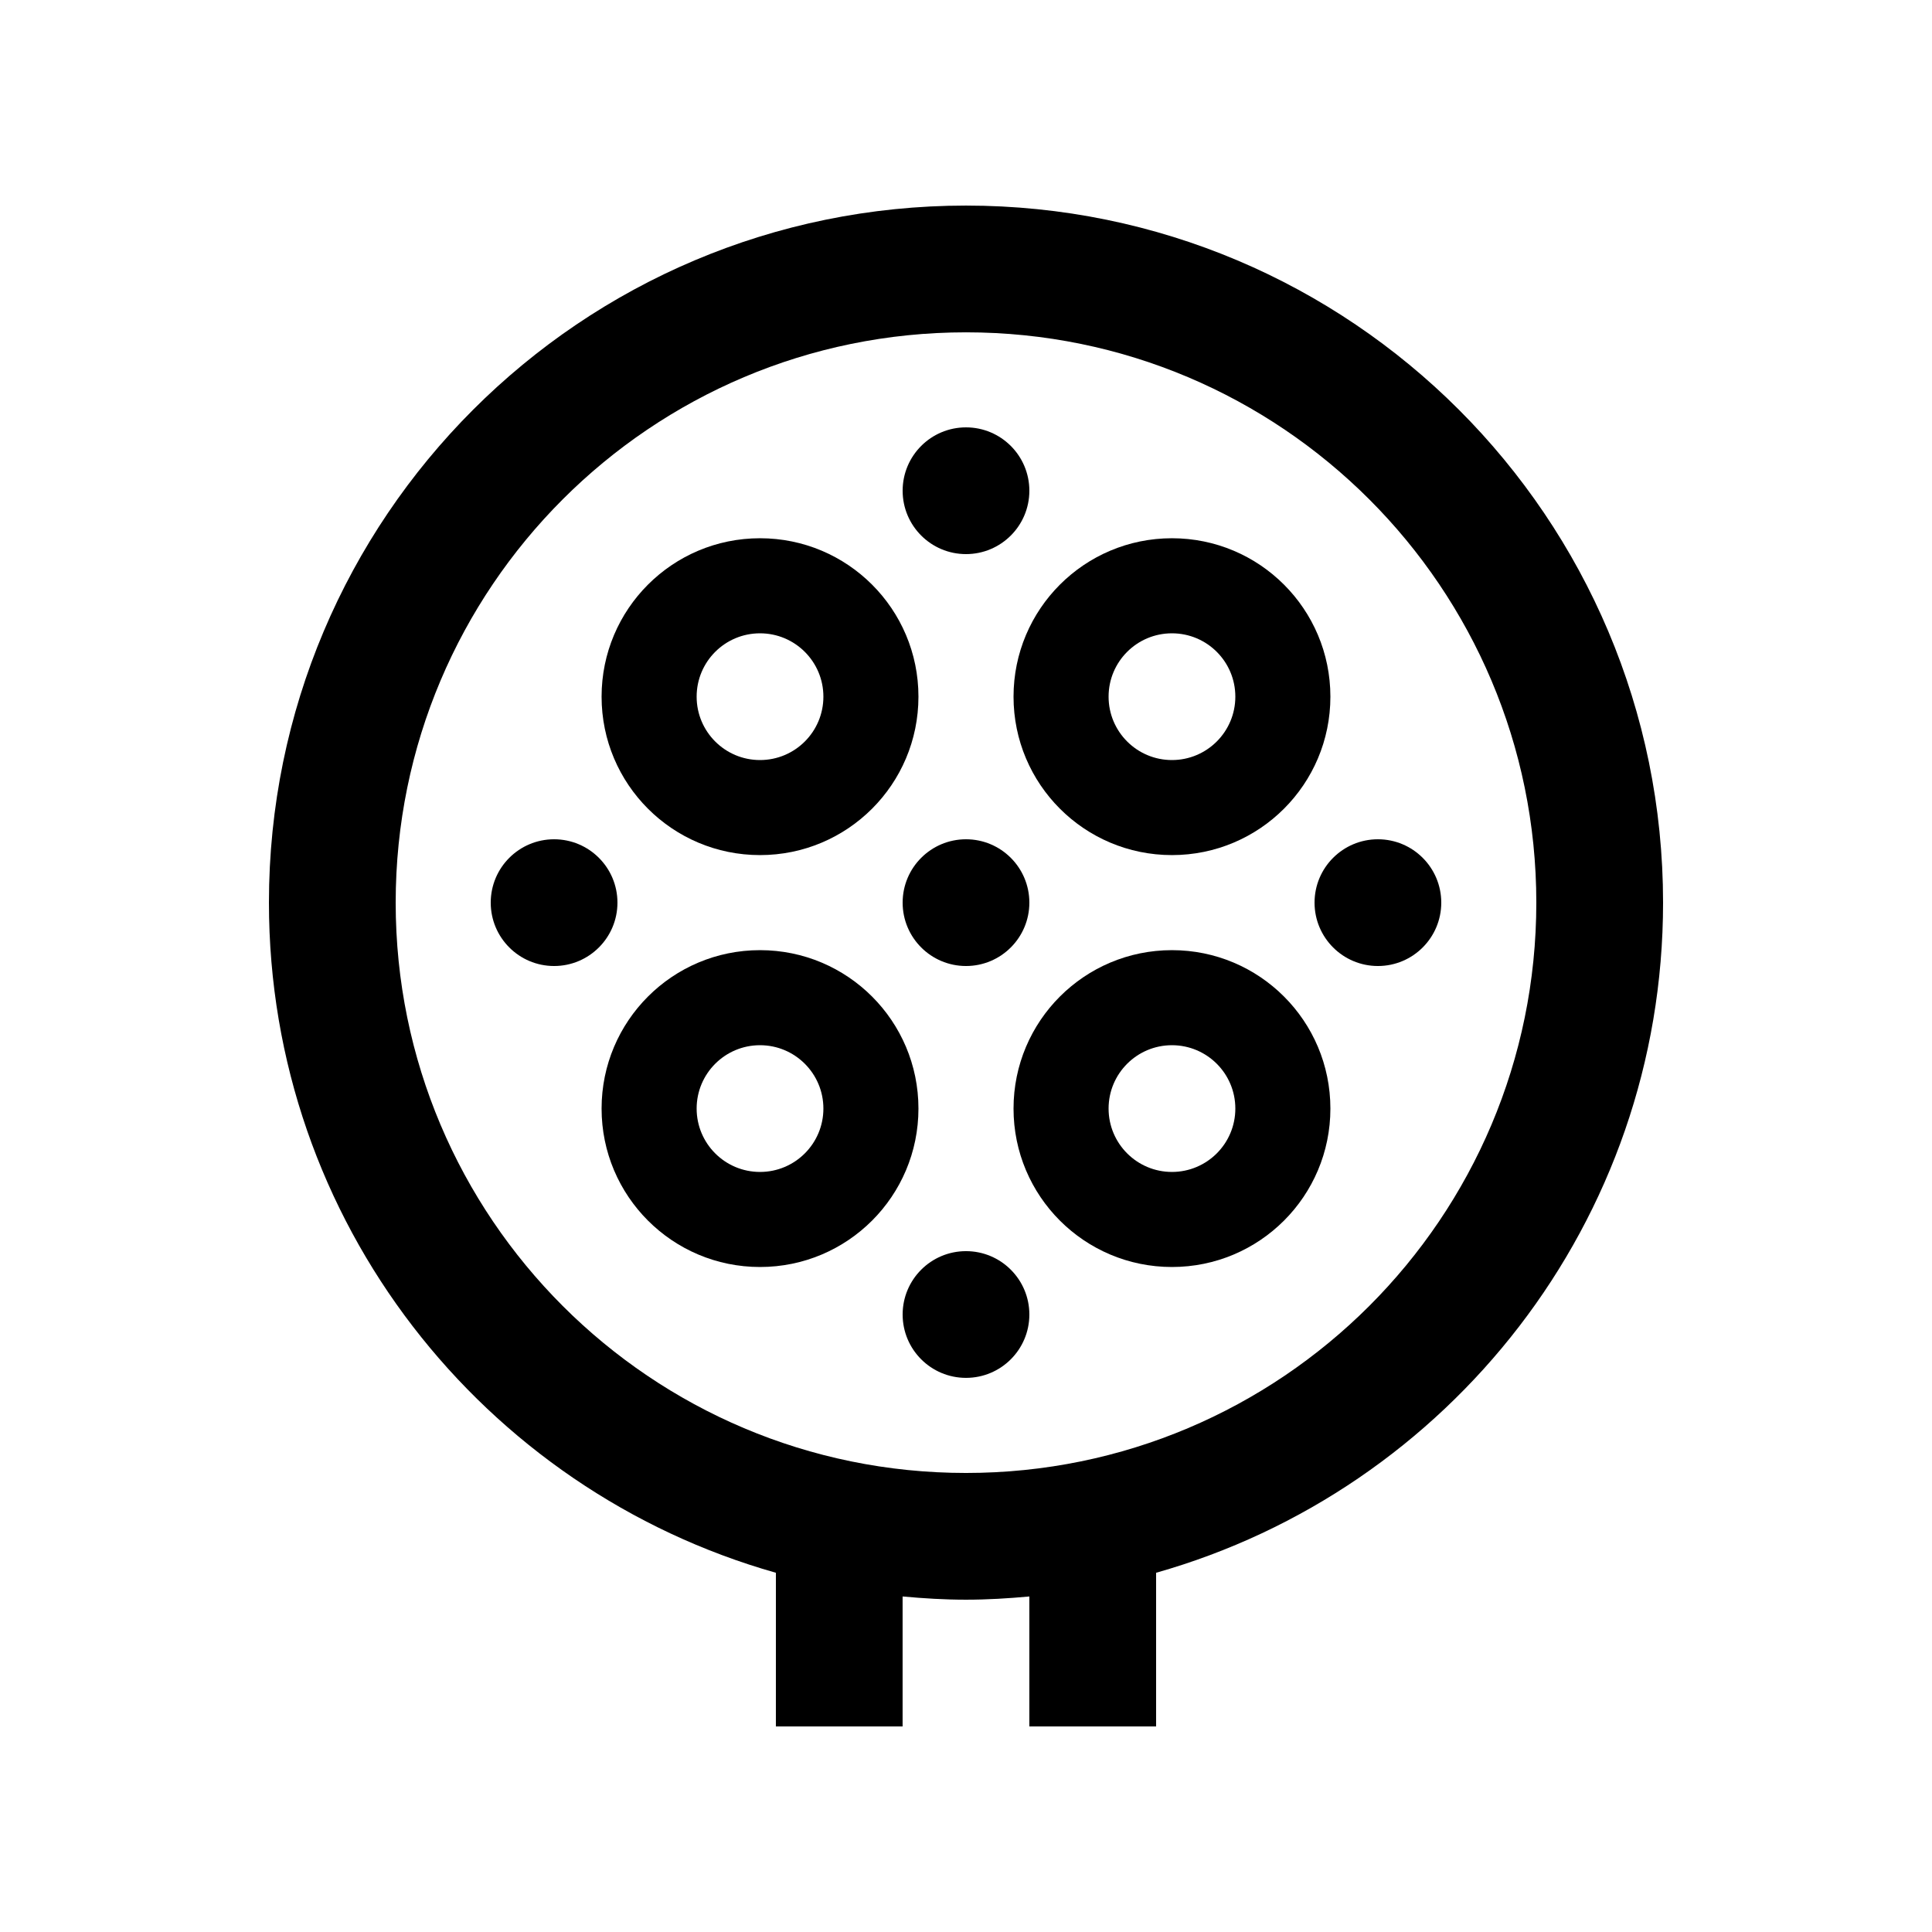
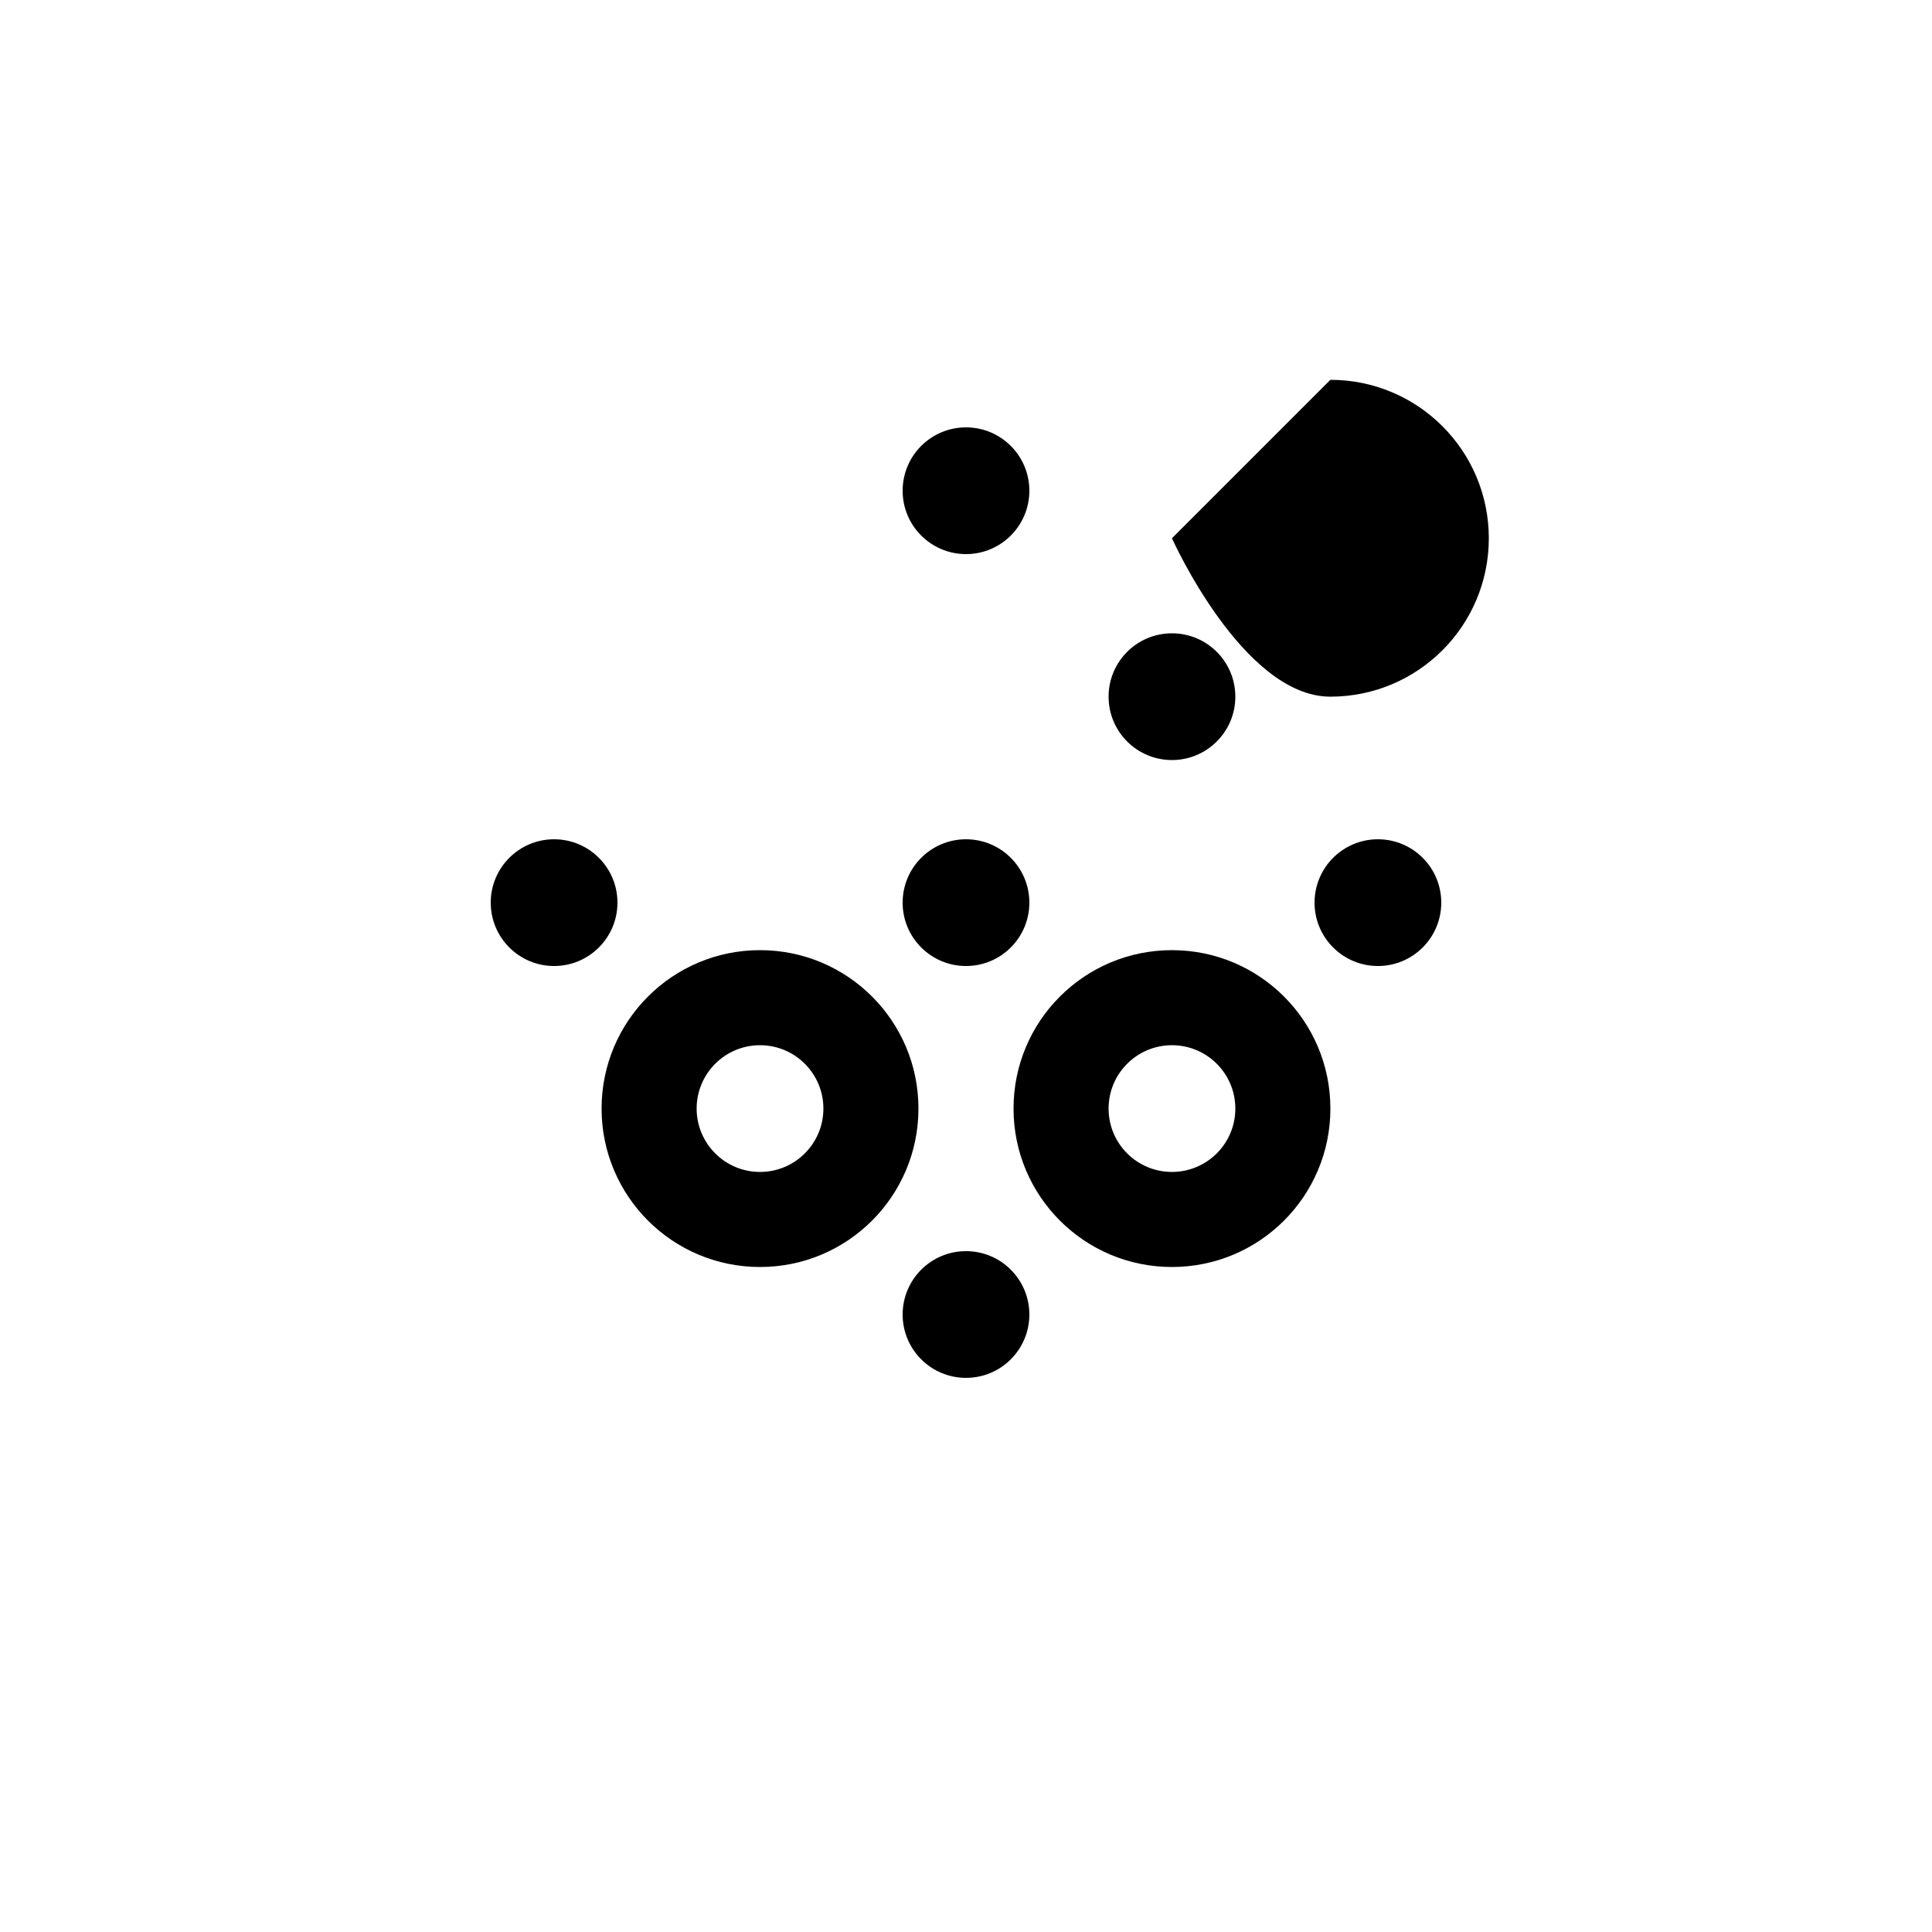
<svg xmlns="http://www.w3.org/2000/svg" fill="#000000" width="800px" height="800px" version="1.1" viewBox="144 144 512 512">
  <g>
-     <path d="m400 198.48c-102.03 0-184.73 82.707-184.73 184.73 0 84.543 56.84 155.65 134.35 177.59l-0.004 40.723h33.582v-34.441c5.547 0.508 11.125 0.852 16.797 0.852s11.25-0.344 16.793-0.852v34.441h33.59v-40.723c77.508-21.941 134.35-93.055 134.35-177.59 0-102.03-82.707-184.73-184.73-184.73zm0 335.87c-83.477 0-151.14-67.652-151.14-151.14 0-83.477 67.668-151.14 151.14-151.14s151.14 67.668 151.14 151.14c-0.004 83.496-67.668 151.14-151.14 151.14z" />
    <path d="m416.79 383.21c0 9.273-7.516 16.793-16.789 16.793-9.277 0-16.793-7.519-16.793-16.793 0-9.273 7.516-16.793 16.793-16.793 9.273 0 16.789 7.519 16.789 16.793" />
-     <path d="m454.58 286.64c-23.199 0-41.984 18.793-41.984 41.984s18.781 41.984 41.984 41.984c23.207 0 41.988-18.793 41.988-41.984-0.004-23.191-18.785-41.984-41.988-41.984zm0 58.781c-9.281 0-16.793-7.527-16.793-16.793 0-9.285 7.512-16.793 16.793-16.793 9.285 0 16.797 7.512 16.797 16.793 0 9.262-7.512 16.793-16.797 16.793z" />
+     <path d="m454.58 286.64s18.781 41.984 41.984 41.984c23.207 0 41.988-18.793 41.988-41.984-0.004-23.191-18.785-41.984-41.988-41.984zm0 58.781c-9.281 0-16.793-7.527-16.793-16.793 0-9.285 7.512-16.793 16.793-16.793 9.285 0 16.797 7.512 16.797 16.793 0 9.262-7.512 16.793-16.797 16.793z" />
    <path d="m345.41 395.8c-23.199 0-41.984 18.797-41.984 41.984 0 23.184 18.781 41.984 41.984 41.984 23.207 0 41.988-18.793 41.988-41.984s-18.781-41.984-41.988-41.984zm0 58.777c-9.281 0-16.793-7.527-16.793-16.793s7.512-16.793 16.793-16.793c9.285 0 16.797 7.527 16.797 16.793s-7.512 16.793-16.797 16.793z" />
-     <path d="m345.41 286.64c-23.191 0-41.984 18.777-41.984 41.984s18.793 41.984 41.984 41.984c23.195 0 41.988-18.777 41.988-41.984s-18.793-41.984-41.988-41.984zm0 58.781c-9.273 0-16.793-7.512-16.793-16.793 0-9.285 7.516-16.793 16.793-16.793 9.273 0 16.797 7.512 16.797 16.793s-7.519 16.793-16.797 16.793z" />
    <path d="m454.58 395.8c-23.191 0-41.984 18.777-41.984 41.984 0 23.207 18.793 41.984 41.984 41.984 23.195 0 41.988-18.777 41.988-41.984-0.004-23.207-18.793-41.984-41.988-41.984zm0 58.777c-9.266 0-16.793-7.508-16.793-16.793s7.527-16.793 16.793-16.793c9.27 0 16.797 7.508 16.797 16.793s-7.527 16.793-16.797 16.793z" />
    <path d="m307.63 383.21c0 9.273-7.516 16.793-16.789 16.793-9.277 0-16.793-7.519-16.793-16.793 0-9.273 7.516-16.793 16.793-16.793 9.273 0 16.789 7.519 16.789 16.793" />
    <path d="m525.95 383.21c0 9.273-7.516 16.793-16.789 16.793-9.273 0-16.793-7.519-16.793-16.793 0-9.273 7.519-16.793 16.793-16.793 9.273 0 16.789 7.519 16.789 16.793" />
    <path d="m416.79 492.36c0 9.273-7.516 16.789-16.789 16.789-9.277 0-16.793-7.516-16.793-16.789 0-9.273 7.516-16.793 16.793-16.793 9.273 0 16.789 7.519 16.789 16.793" />
    <path d="m416.79 274.05c0 9.273-7.516 16.793-16.789 16.793-9.277 0-16.793-7.519-16.793-16.793s7.516-16.793 16.793-16.793c9.273 0 16.789 7.519 16.789 16.793" />
  </g>
</svg>